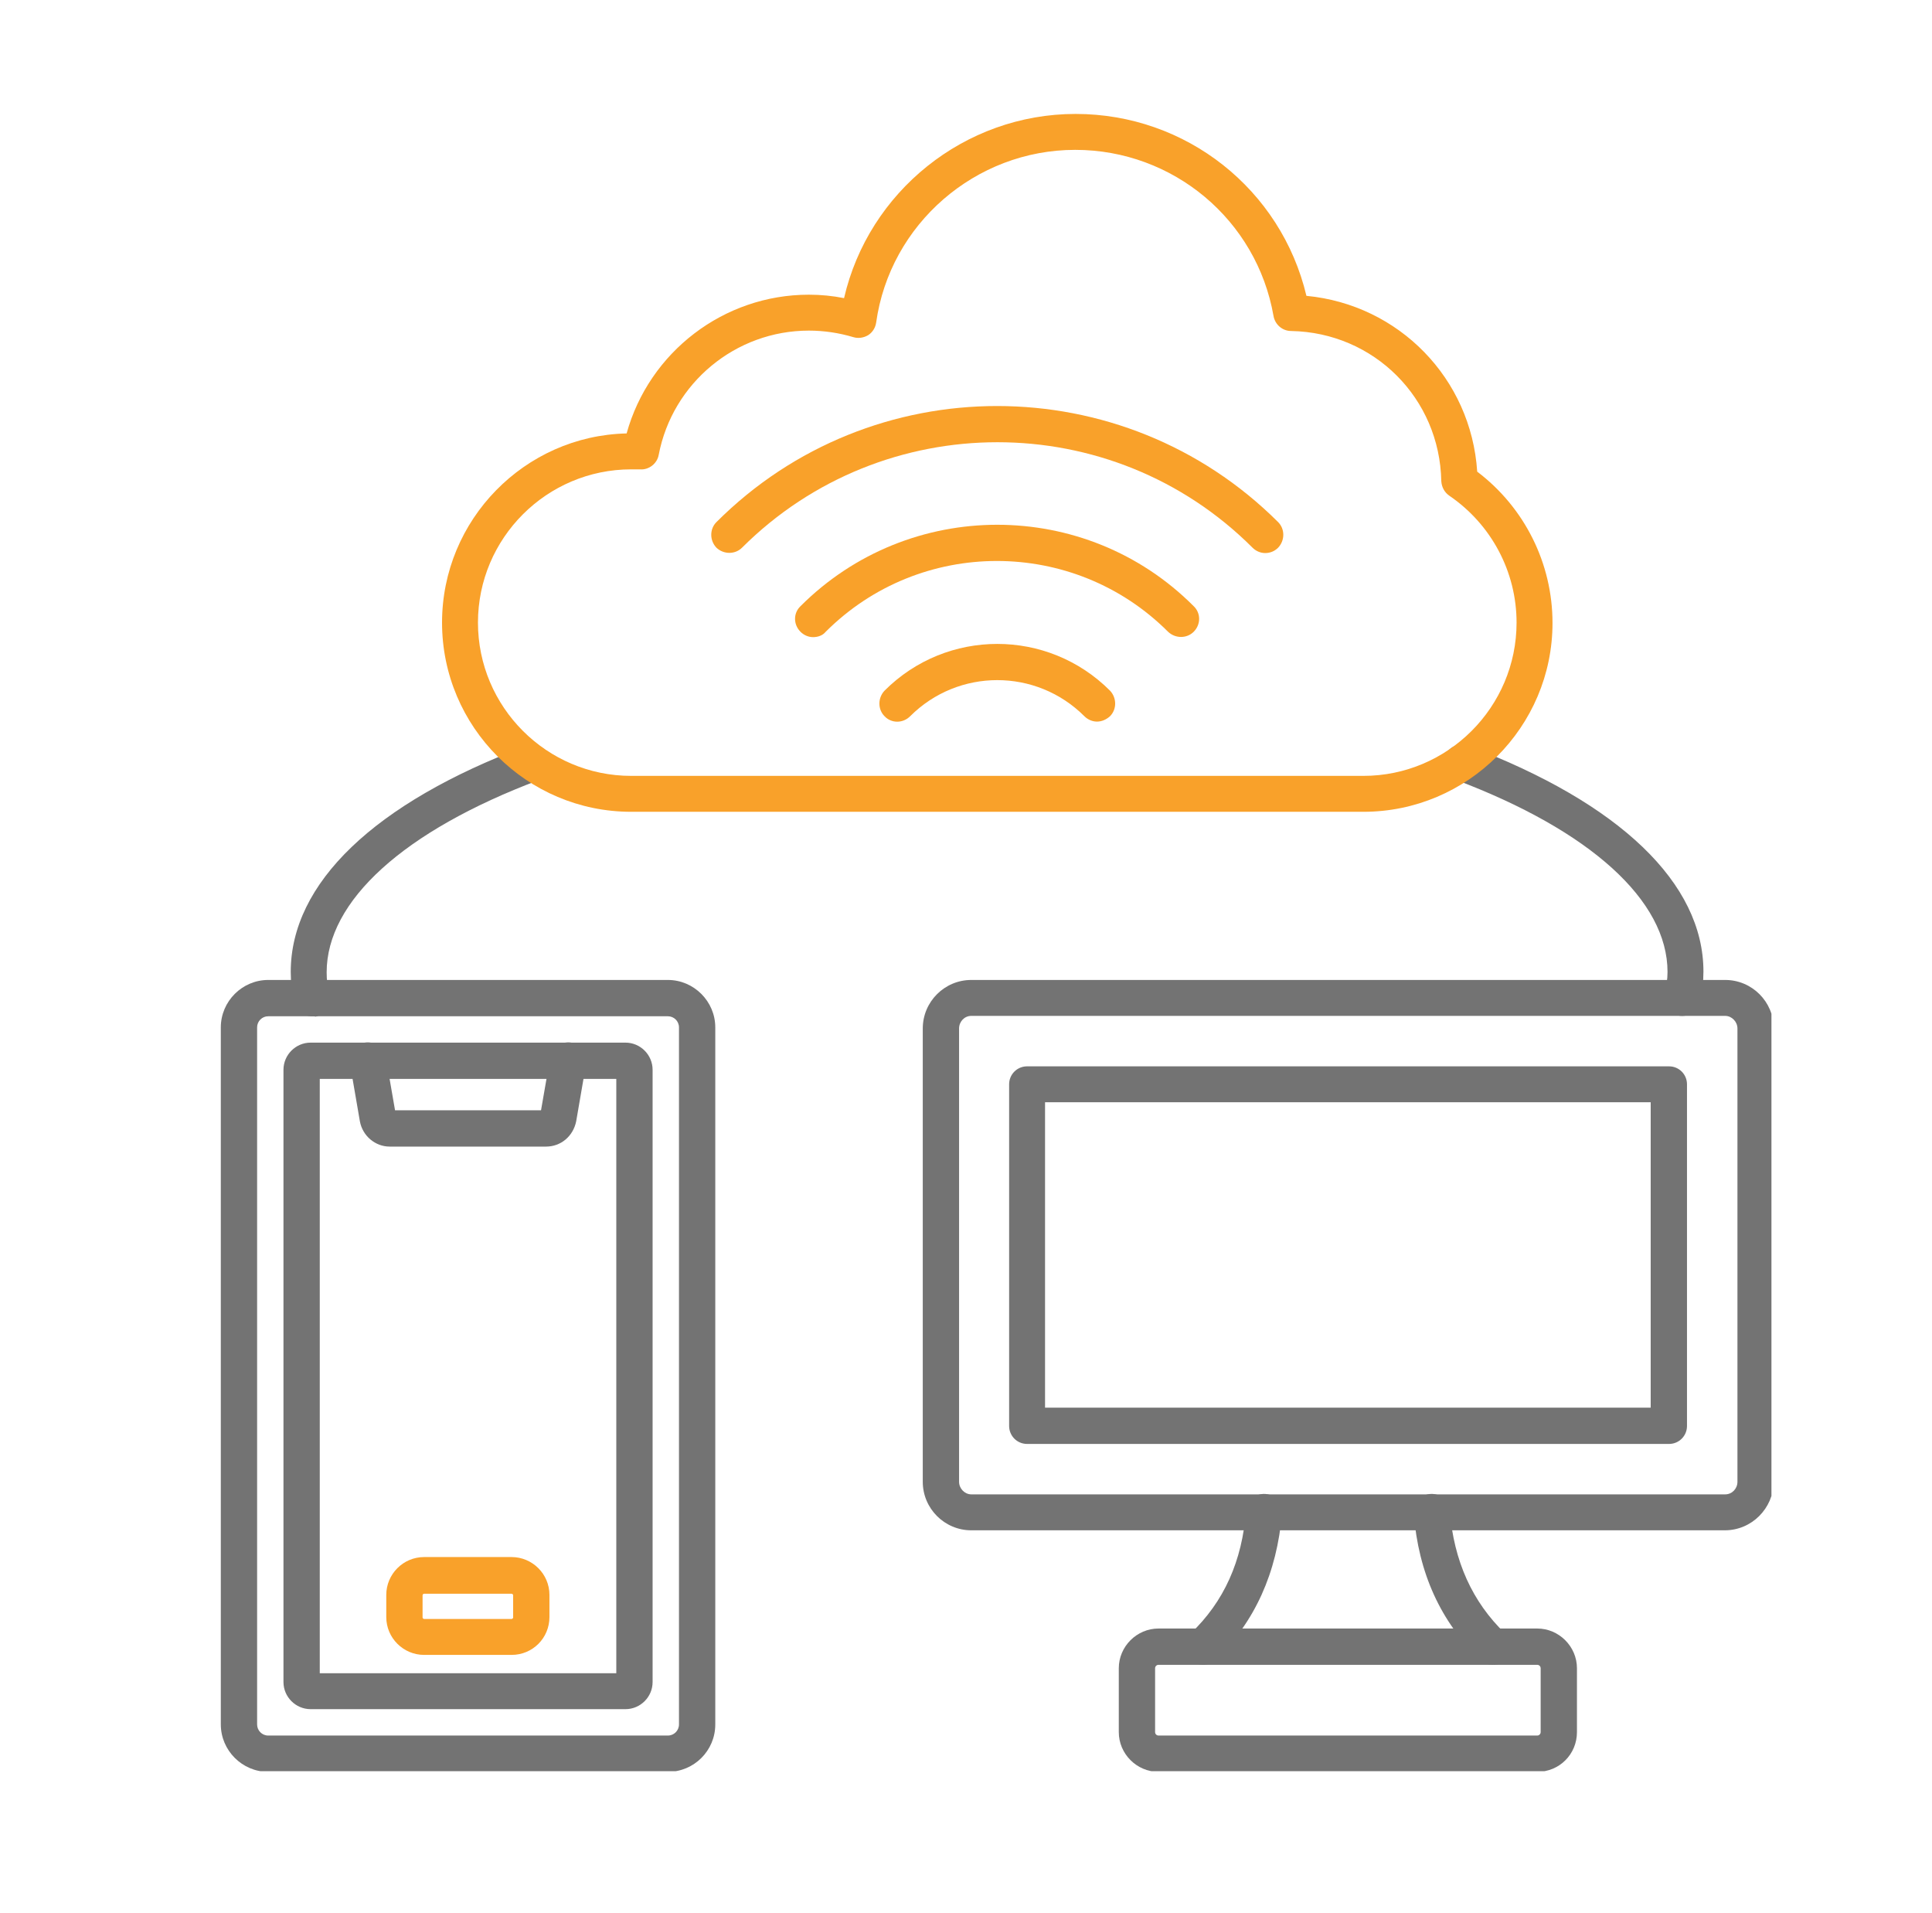
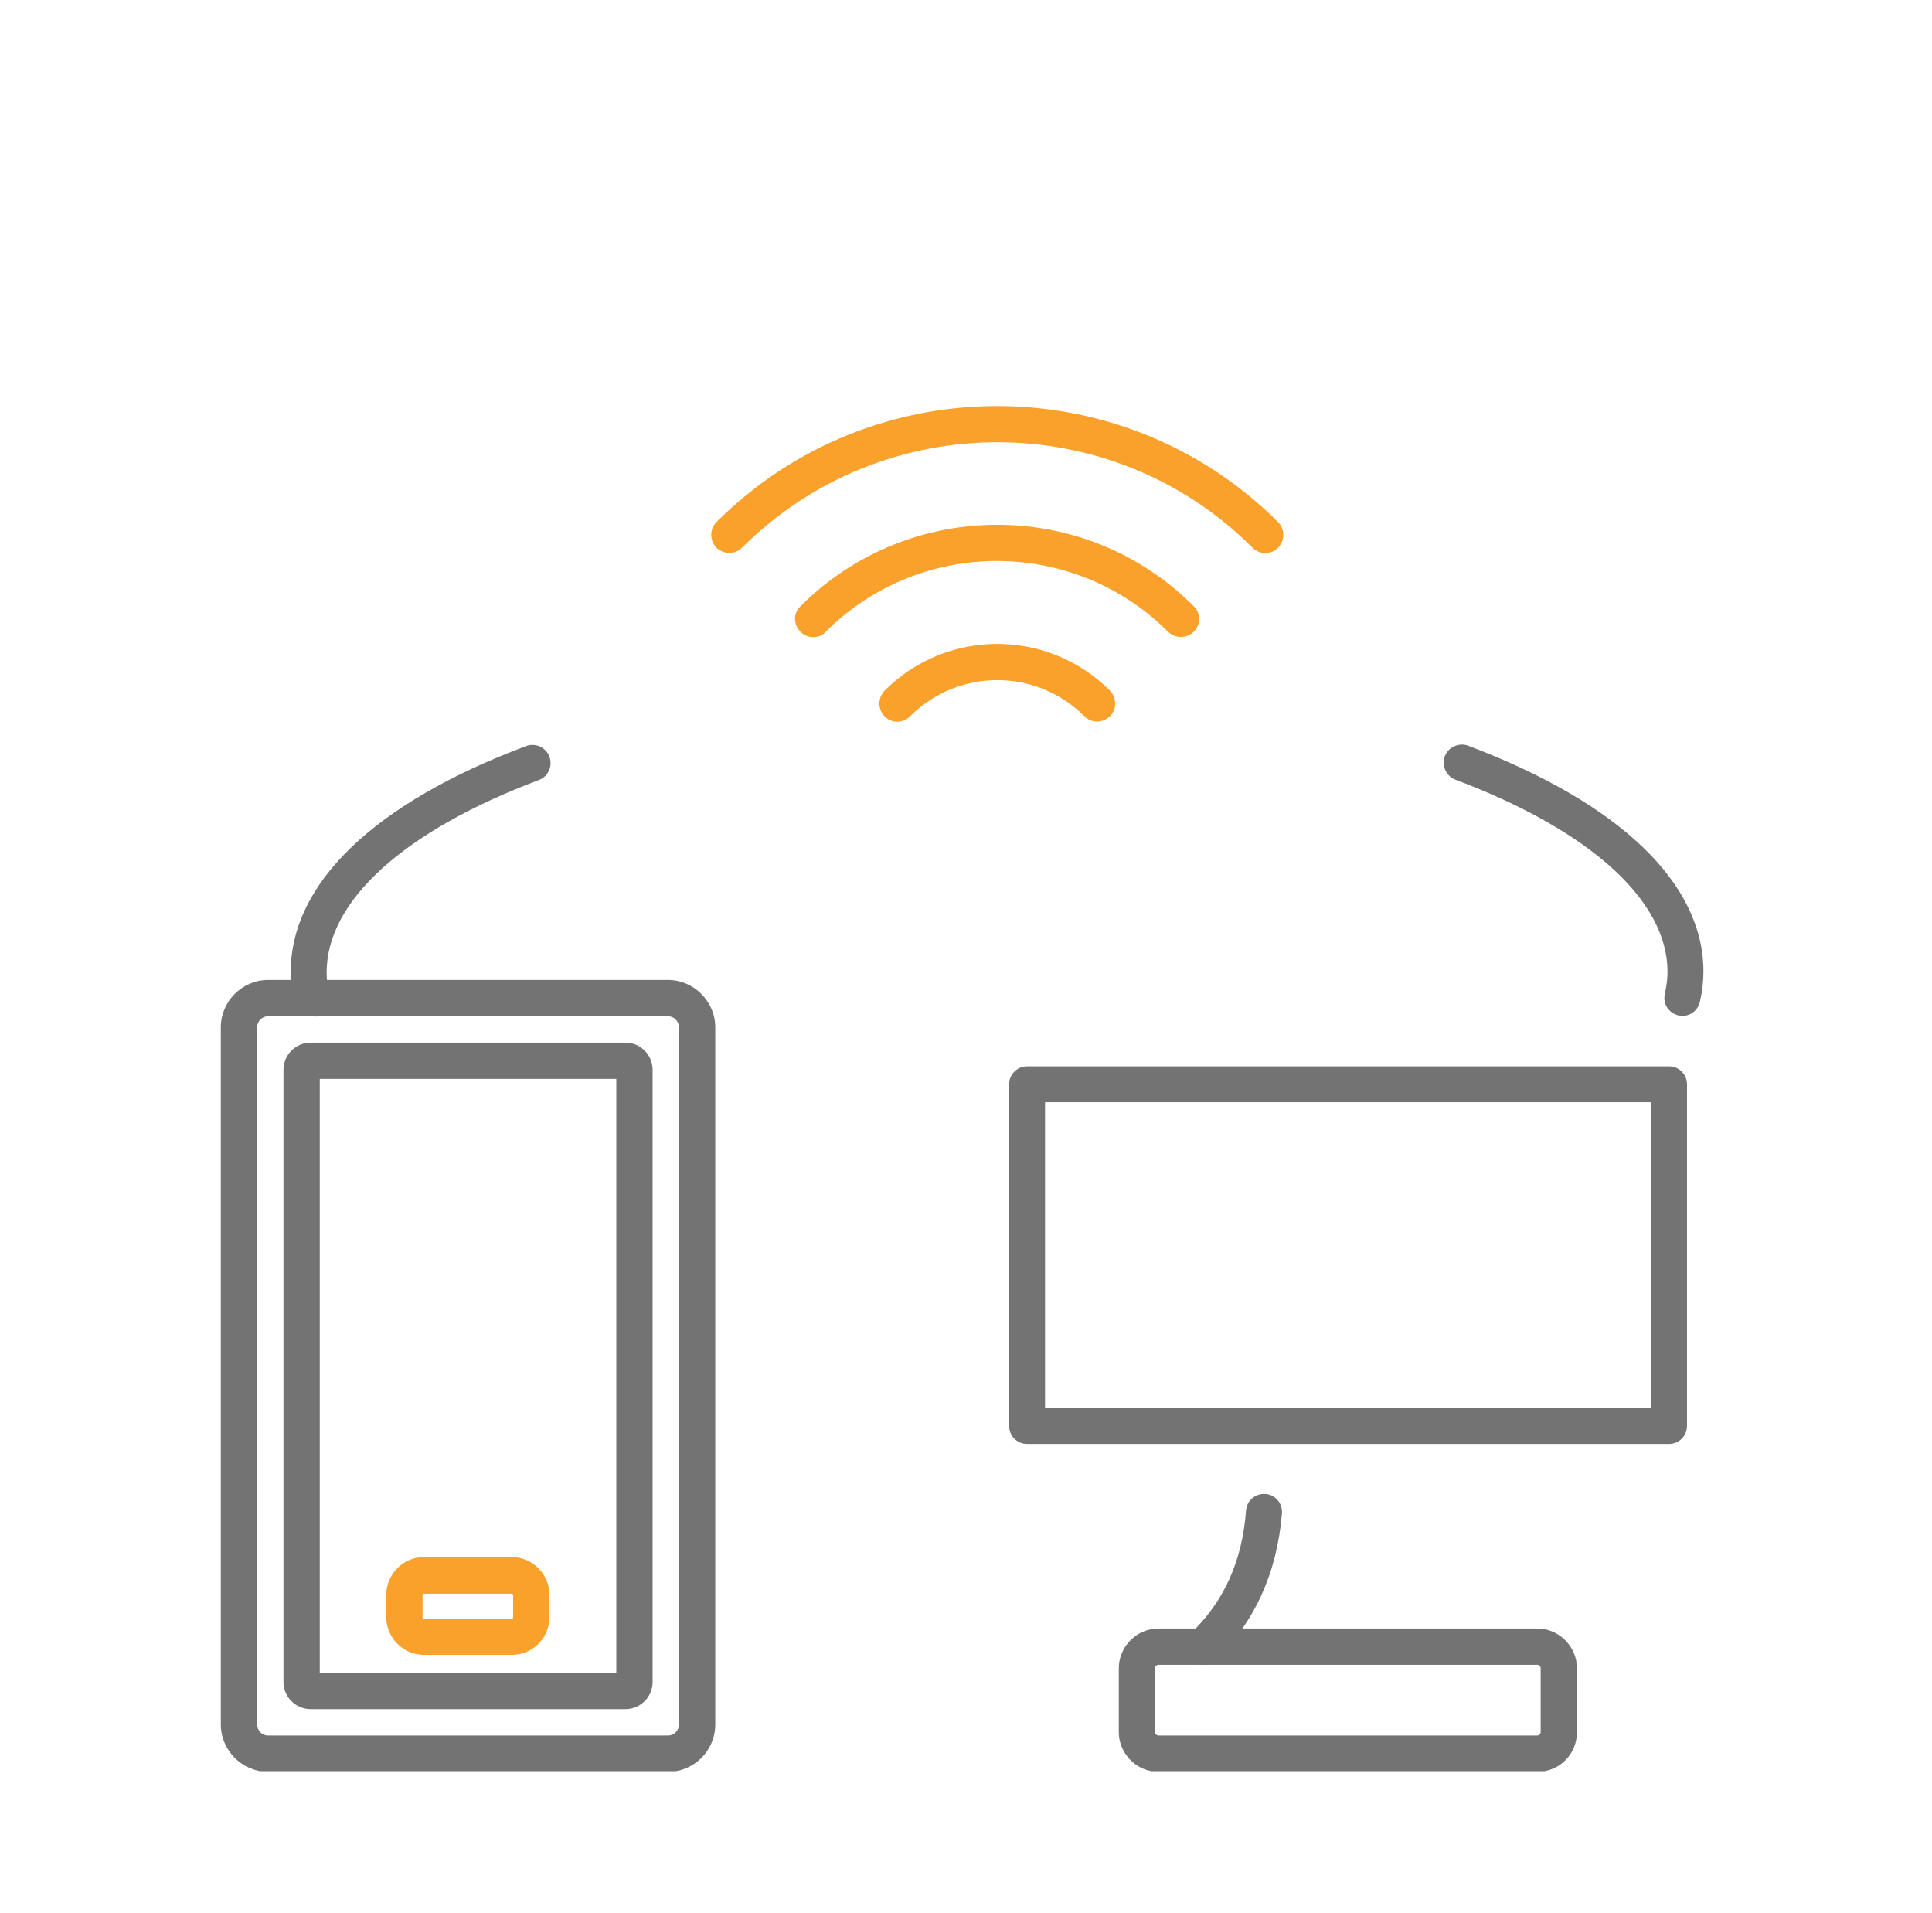
<svg xmlns="http://www.w3.org/2000/svg" version="1.0" preserveAspectRatio="xMidYMid meet" viewBox="144.669 276.258 296.068 293.103" zoomAndPan="magnify" style="max-height: 500px" width="296.068" height="293.103">
  <rect x="144.669" y="276.258" width="296.068" height="293.103" fill="#333333" stroke="none" />
  <defs>
    <clipPath id="eb29c55669">
-       <path clip-rule="nonzero" d="M 0.016 0 L 594.984 0 L 594.984 841.5 L 0.016 841.5 Z M 0.016 0" />
+       <path clip-rule="nonzero" d="M 0.016 0 L 594.984 0 L 594.984 841.5 L 0.016 841.5 Z " />
    </clipPath>
    <clipPath id="e531fc5aa5">
      <path clip-rule="nonzero" d="M 0.016 0 L 594.984 0 L 594.984 841.5 L 0.016 841.5 Z M 0.016 0" />
    </clipPath>
    <clipPath id="ff1e52117e">
      <path clip-rule="nonzero" d="M 178.508 426 L 255 426 L 255 547.641 L 178.508 547.641 Z M 178.508 426" />
    </clipPath>
    <clipPath id="5572c09c1d">
-       <path clip-rule="nonzero" d="M 286 426 L 416.133 426 L 416.133 511 L 286 511 Z M 286 426" />
-     </clipPath>
+       </clipPath>
    <clipPath id="13d72ae65d">
      <path clip-rule="nonzero" d="M 316 525 L 387 525 L 387 547.641 L 316 547.641 Z M 316 525" />
    </clipPath>
    <clipPath id="a6e2d3887b">
-       <path clip-rule="nonzero" d="M 212 293.52 L 383 293.52 L 383 401 L 212 401 Z M 212 293.52" />
-     </clipPath>
+       </clipPath>
    <clipPath id="673c7bd182">
      <rect height="842" y="0" width="595" x="0" />
    </clipPath>
  </defs>
  <g clip-path="url(#eb29c55669)">
    <path fill-rule="nonzero" fill-opacity="1" d="M 0.016 0 L 594.984 0 L 594.984 841.5 L 0.016 841.5 Z M 0.016 0" fill="#ffffff" />
    <g transform="matrix(1, 0, 0, 1, -0, 0)">
      <g clip-path="url(#673c7bd182)">
        <g clip-path="url(#e531fc5aa5)">
          <path fill-rule="nonzero" fill-opacity="1" d="M 0.016 0 L 595.211 0 L 595.211 841.816 L 0.016 841.816 Z M 0.016 0" fill="#ffffff" />
        </g>
        <g clip-path="url(#ff1e52117e)">
          <path fill-rule="evenodd" fill-opacity="1" d="M 185.766 431.969 C 184.832 431.969 184.07 432.73 184.07 433.668 L 184.07 540.477 C 184.07 541.414 184.832 542.176 185.766 542.176 L 247.02 542.176 C 247.957 542.176 248.719 541.414 248.719 540.477 L 248.719 433.668 C 248.719 432.73 247.957 431.969 247.02 431.969 Z M 247.02 547.738 L 185.766 547.738 C 181.785 547.738 178.508 544.457 178.508 540.477 L 178.508 433.668 C 178.508 429.684 181.785 426.406 185.766 426.406 L 247.02 426.406 C 251 426.406 254.281 429.684 254.281 433.668 L 254.281 540.477 C 254.281 544.516 251 547.738 247.02 547.738 Z M 247.02 547.738" fill="#737373" />
        </g>
        <path fill-rule="evenodd" fill-opacity="1" d="M 240.52 441.57 Z M 193.672 532.629 L 239.113 532.629 L 239.113 441.57 L 193.672 441.57 Z M 240.52 538.133 L 192.266 538.133 C 189.984 538.133 188.109 536.262 188.109 533.977 L 188.109 440.168 C 188.109 437.883 189.984 436.008 192.266 436.008 L 240.52 436.008 C 242.805 436.008 244.676 437.883 244.676 440.168 L 244.676 533.977 C 244.676 536.262 242.805 538.133 240.52 538.133 Z M 240.52 538.133" fill="#737373" />
-         <path fill-rule="evenodd" fill-opacity="1" d="M 228.34 451.938 L 204.391 451.938 C 202.164 451.938 200.23 450.297 199.82 448.07 L 198.297 439.23 C 198.066 437.707 199.059 436.301 200.582 436.008 C 202.105 435.773 203.512 436.77 203.805 438.293 L 205.207 446.375 L 227.578 446.375 L 228.984 438.293 C 229.219 436.77 230.68 435.773 232.203 436.008 C 233.727 436.242 234.723 437.707 234.488 439.23 L 232.965 448.07 C 232.496 450.355 230.621 451.938 228.34 451.938 Z M 228.34 451.938" fill="#737373" />
        <path fill-rule="evenodd" fill-opacity="1" d="M 209.66 520.449 C 209.543 520.449 209.426 520.566 209.426 520.684 L 209.426 524.082 C 209.426 524.195 209.543 524.312 209.66 524.312 L 223.07 524.312 C 223.188 524.312 223.305 524.195 223.305 524.082 L 223.305 520.684 C 223.305 520.566 223.188 520.449 223.07 520.449 Z M 223.07 529.82 L 209.66 529.82 C 206.496 529.82 203.863 527.242 203.863 524.023 L 203.863 520.625 C 203.863 517.465 206.438 514.828 209.66 514.828 L 223.07 514.828 C 226.23 514.828 228.867 517.406 228.867 520.625 L 228.867 524.023 C 228.867 527.242 226.289 529.82 223.07 529.82 Z M 223.07 529.82" fill="#f9a12a" />
        <g clip-path="url(#5572c09c1d)">
          <path fill-rule="evenodd" fill-opacity="1" d="M 293.516 431.91 C 292.461 431.91 291.641 432.789 291.641 433.844 L 291.641 503.293 C 291.641 504.348 292.52 505.223 293.516 505.223 L 409.047 505.223 C 410.102 505.223 410.922 504.348 410.922 503.293 L 410.922 433.844 C 410.922 432.789 410.043 431.91 409.047 431.91 Z M 408.988 510.73 L 293.516 510.73 C 289.414 510.73 286.078 507.391 286.078 503.293 L 286.078 433.844 C 286.078 429.742 289.414 426.406 293.516 426.406 L 409.047 426.406 C 413.148 426.406 416.484 429.742 416.484 433.844 L 416.484 503.293 C 416.426 507.391 413.09 510.73 408.988 510.73 Z M 408.988 510.73" fill="#737373" />
        </g>
        <path fill-rule="evenodd" fill-opacity="1" d="M 304.816 491.934 L 397.629 491.934 L 397.629 445.145 L 304.816 445.145 Z M 400.441 497.496 L 302.062 497.496 C 300.539 497.496 299.312 496.266 299.312 494.742 L 299.312 442.391 C 299.312 440.871 300.539 439.641 302.062 439.641 L 400.441 439.641 C 401.965 439.641 403.191 440.871 403.191 442.391 L 403.191 494.742 C 403.191 496.266 401.965 497.496 400.441 497.496 Z M 400.441 497.496" fill="#737373" />
        <g clip-path="url(#13d72ae65d)">
          <path fill-rule="evenodd" fill-opacity="1" d="M 322.207 531.34 C 321.914 531.34 321.68 531.574 321.68 531.867 L 321.68 541.648 C 321.68 541.941 321.914 542.176 322.207 542.176 L 380.238 542.176 C 380.531 542.176 380.766 541.941 380.766 541.648 L 380.766 531.867 C 380.766 531.574 380.531 531.34 380.238 531.34 Z M 380.238 547.738 L 322.207 547.738 C 318.871 547.738 316.117 544.984 316.117 541.648 L 316.117 531.867 C 316.117 528.531 318.871 525.777 322.207 525.777 L 380.238 525.777 C 383.574 525.777 386.328 528.531 386.328 531.867 L 386.328 541.648 C 386.328 545.043 383.633 547.738 380.238 547.738 Z M 380.238 547.738" fill="#737373" />
        </g>
        <path fill-rule="evenodd" fill-opacity="1" d="M 329.059 531.34 C 328.297 531.34 327.594 531.047 327.066 530.465 C 326.012 529.352 326.07 527.594 327.125 526.539 C 332.223 521.68 335.031 515.473 335.617 507.684 C 335.734 506.16 337.082 505.047 338.605 505.164 C 340.125 505.281 341.238 506.629 341.121 508.152 C 340.359 517.23 336.965 524.781 330.934 530.578 C 330.406 531.105 329.703 531.34 329.059 531.34 Z M 329.059 531.34" fill="#737373" />
-         <path fill-rule="evenodd" fill-opacity="1" d="M 373.445 531.34 C 372.742 531.34 372.039 531.105 371.512 530.578 C 365.48 524.781 362.027 517.289 361.324 508.152 C 361.207 506.629 362.32 505.281 363.844 505.164 C 365.363 505.047 366.711 506.16 366.828 507.684 C 367.473 515.473 370.285 521.68 375.32 526.539 C 376.434 527.594 376.434 529.352 375.379 530.465 C 374.91 531.105 374.207 531.34 373.445 531.34 Z M 373.445 531.34" fill="#737373" />
        <path fill-rule="evenodd" fill-opacity="1" d="M 338.547 360.996 C 337.844 360.996 337.141 360.703 336.613 360.176 C 315.062 338.629 279.988 338.629 258.379 360.176 C 257.324 361.23 255.57 361.23 254.457 360.176 C 253.402 359.062 253.402 357.309 254.457 356.254 C 278.172 332.539 316.762 332.539 340.535 356.254 C 341.59 357.309 341.59 359.062 340.535 360.176 C 339.949 360.762 339.246 360.996 338.547 360.996 Z M 338.547 360.996" fill="#f9a12a" />
        <path fill-rule="evenodd" fill-opacity="1" d="M 269.27 373.879 C 268.566 373.879 267.867 373.586 267.34 373.059 C 266.227 371.945 266.227 370.191 267.34 369.137 C 283.969 352.504 311.023 352.504 327.594 369.137 C 328.707 370.191 328.707 371.945 327.594 373.059 C 326.539 374.113 324.785 374.113 323.672 373.059 C 309.207 358.594 285.668 358.594 271.203 373.059 C 270.734 373.645 269.973 373.879 269.27 373.879 Z M 269.27 373.879" fill="#f9a12a" />
        <path fill-rule="evenodd" fill-opacity="1" d="M 312.781 386.82 C 312.078 386.82 311.375 386.527 310.848 386 C 303.469 378.621 291.523 378.621 284.145 386 C 283.031 387.113 281.273 387.113 280.223 386 C 279.168 384.945 279.168 383.191 280.223 382.078 C 289.766 372.531 305.227 372.531 314.77 382.078 C 315.824 383.191 315.824 384.945 314.77 386 C 314.184 386.527 313.48 386.82 312.781 386.82 Z M 312.781 386.82" fill="#f9a12a" />
        <path fill-rule="evenodd" fill-opacity="1" d="M 402.488 431.91 C 402.316 431.91 402.082 431.91 401.906 431.852 C 400.383 431.5 399.445 430.035 399.797 428.57 C 400.031 427.402 400.207 426.289 400.207 425.176 C 400.207 414.227 388.379 403.508 367.707 395.723 C 366.301 395.195 365.539 393.555 366.066 392.148 C 366.594 390.742 368.234 389.984 369.641 390.508 C 392.887 399.293 405.711 411.59 405.711 425.117 C 405.711 426.641 405.535 428.164 405.184 429.684 C 404.891 431.031 403.777 431.91 402.488 431.91 Z M 192.441 431.969 C 191.156 431.969 190.043 431.09 189.75 429.801 C 189.398 428.281 189.223 426.699 189.223 425.176 C 189.223 411.59 202.047 399.293 225.293 390.566 C 226.699 390.043 228.34 390.742 228.867 392.207 C 229.395 393.613 228.691 395.254 227.227 395.781 C 206.555 403.566 194.727 414.285 194.727 425.234 C 194.727 426.348 194.844 427.52 195.137 428.688 C 195.488 430.211 194.551 431.676 193.027 432.027 C 192.852 431.969 192.676 431.969 192.441 431.969 Z M 192.441 431.969" fill="#737373" />
        <g clip-path="url(#a6e2d3887b)">
          <path fill-rule="evenodd" fill-opacity="1" d="M 241.398 348.172 C 228.457 348.172 217.914 358.711 217.914 371.652 C 217.914 384.594 228.457 395.137 241.398 395.137 L 353.594 395.137 C 366.535 395.137 377.074 384.594 377.074 371.652 C 377.074 363.867 373.211 356.605 366.77 352.211 C 366.008 351.688 365.598 350.867 365.539 349.988 C 365.305 337.281 355.234 327.207 342.527 326.973 C 341.18 326.973 340.066 325.98 339.832 324.691 C 337.258 309.934 324.434 299.219 309.441 299.219 C 294.156 299.219 281.043 310.578 278.934 325.688 C 278.816 326.504 278.348 327.207 277.703 327.617 C 277 328.027 276.18 328.145 275.418 327.91 C 273.254 327.266 270.969 326.914 268.625 326.914 C 257.383 326.914 247.723 334.938 245.613 345.945 C 245.379 347.293 244.09 348.289 242.746 348.172 C 242.219 348.172 241.809 348.172 241.398 348.172 Z M 353.594 400.641 L 241.398 400.641 C 225.41 400.641 212.41 387.641 212.41 371.652 C 212.41 355.902 225.059 343.02 240.695 342.668 C 244.148 330.195 255.57 321.41 268.625 321.41 C 270.441 321.41 272.258 321.586 274.016 321.938 C 277.762 305.66 292.461 293.715 309.5 293.715 C 326.48 293.715 341.004 305.309 344.871 321.586 C 359.039 322.934 370.109 334.234 371.043 348.523 C 378.305 354.027 382.582 362.578 382.582 371.711 C 382.582 387.641 369.582 400.641 353.594 400.641 Z M 353.594 400.641" fill="#f9a12a" />
        </g>
      </g>
    </g>
  </g>
</svg>